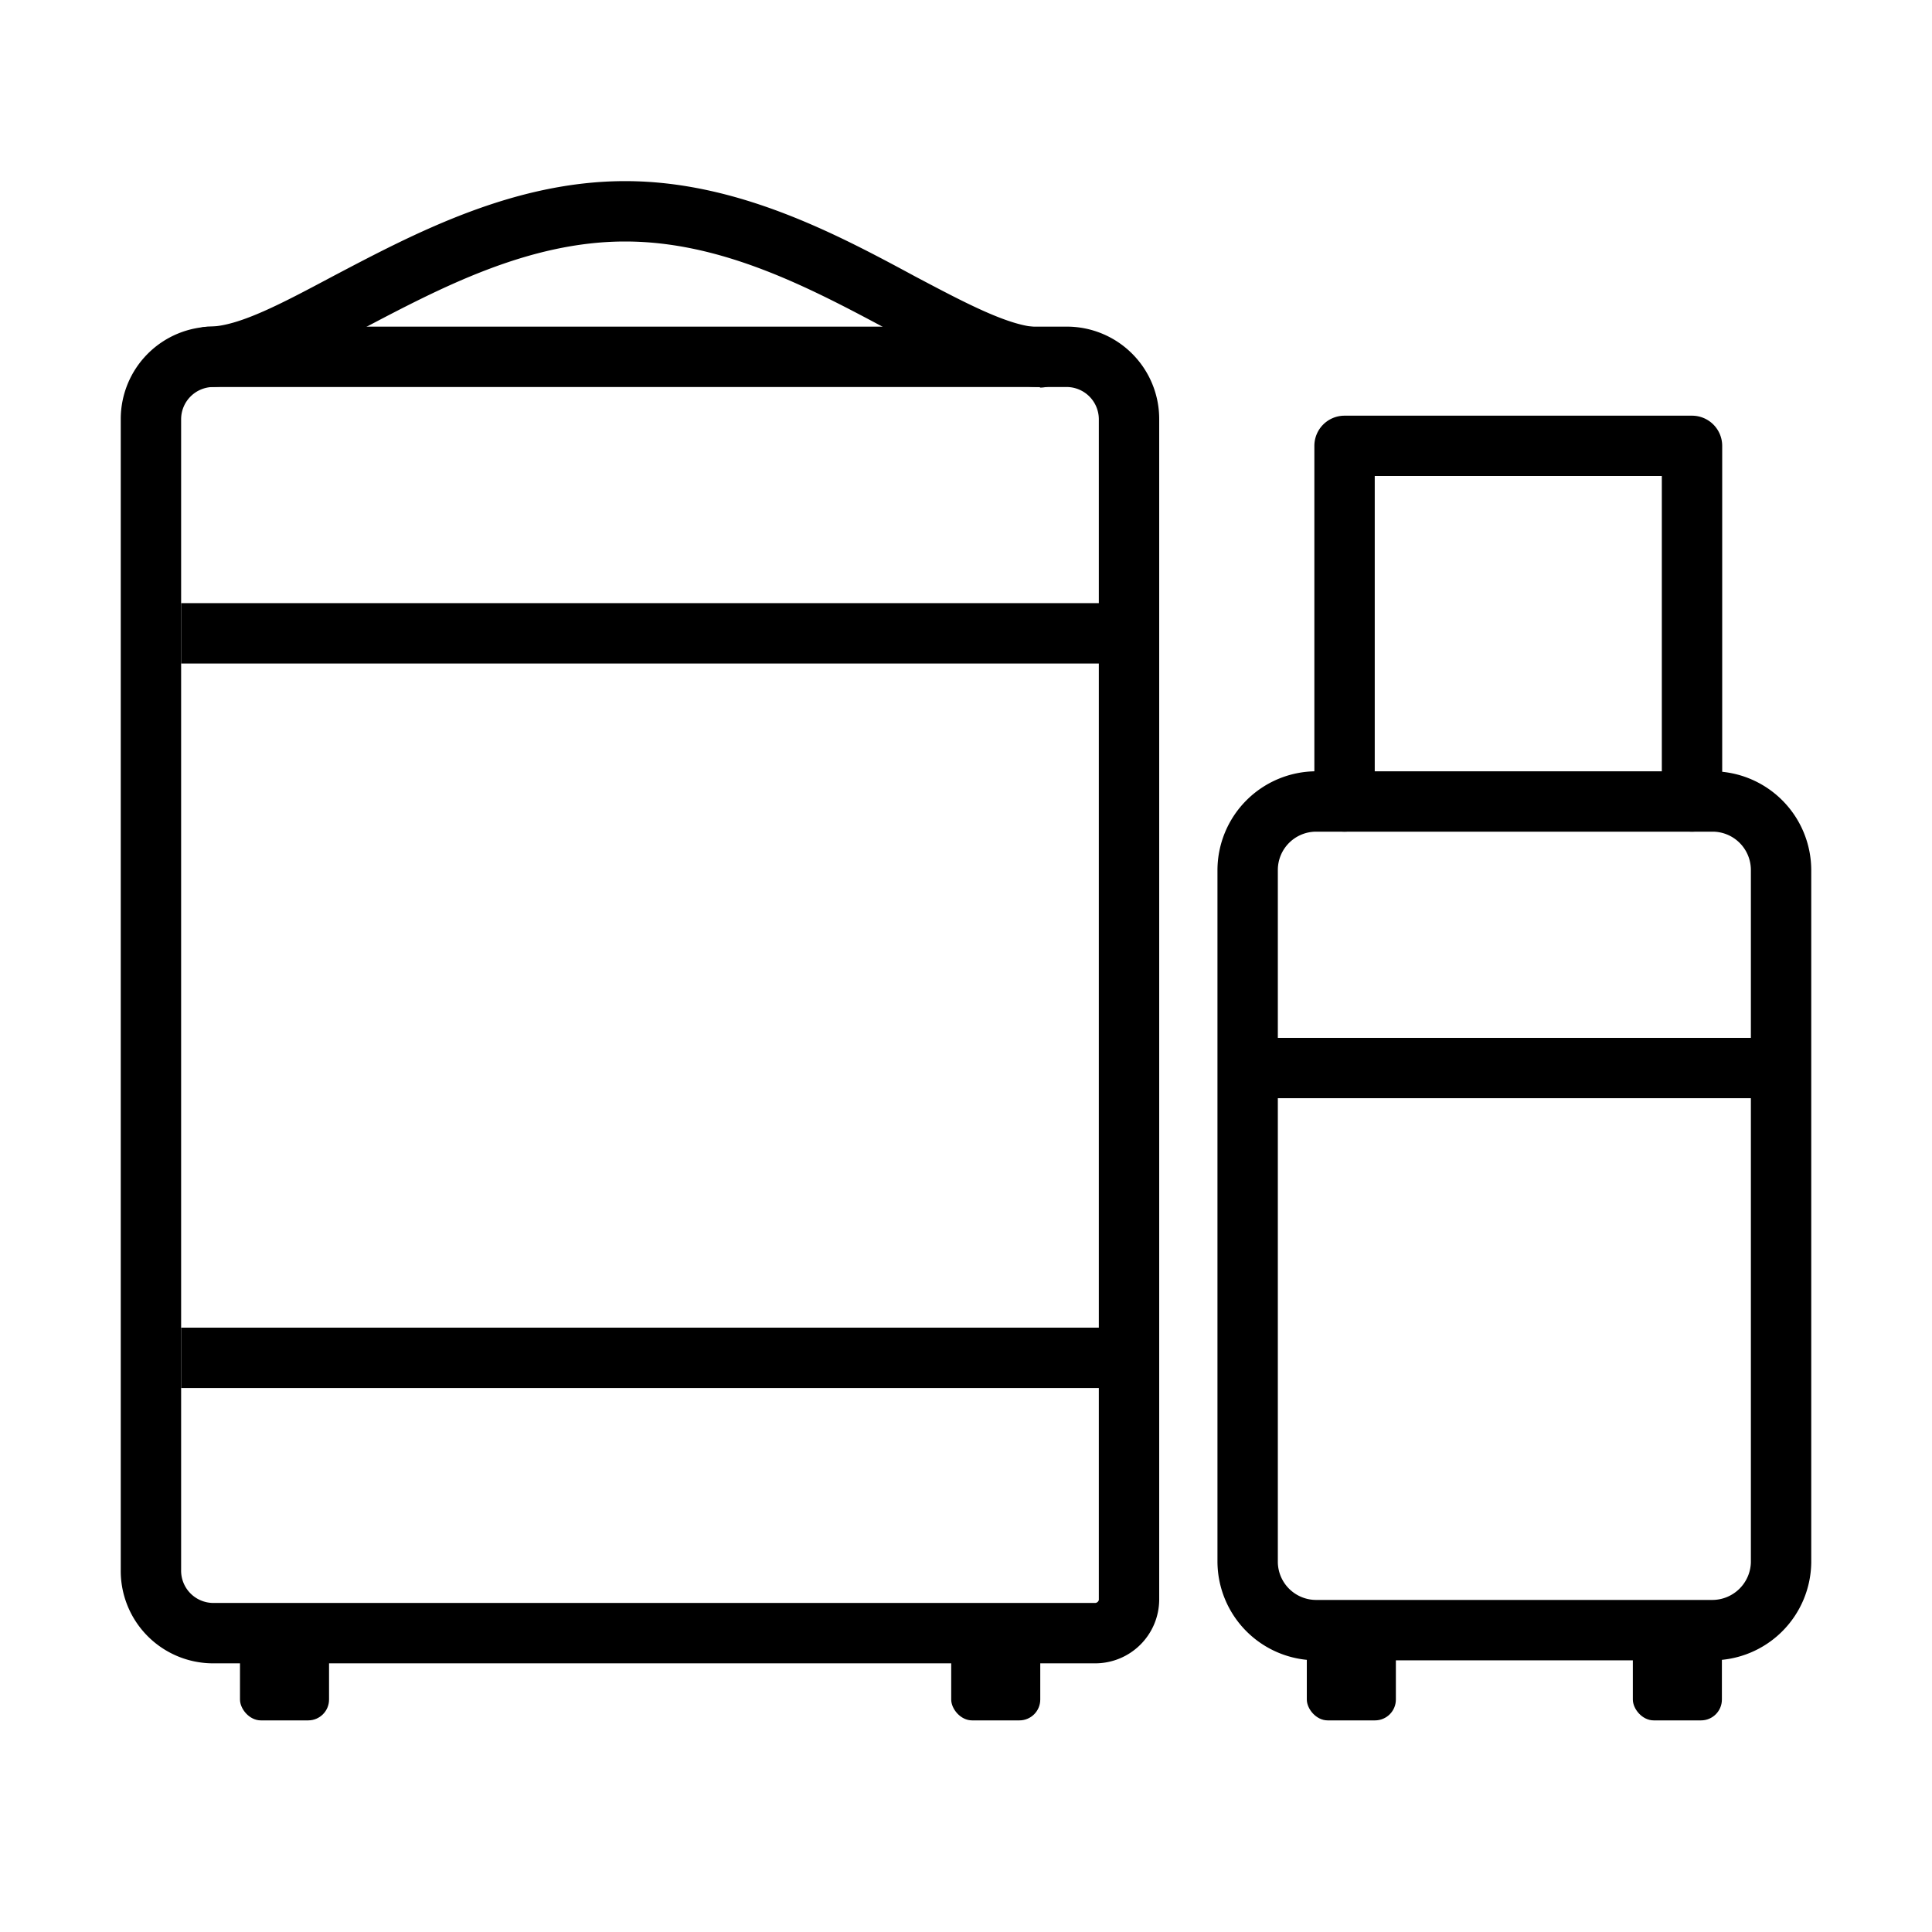
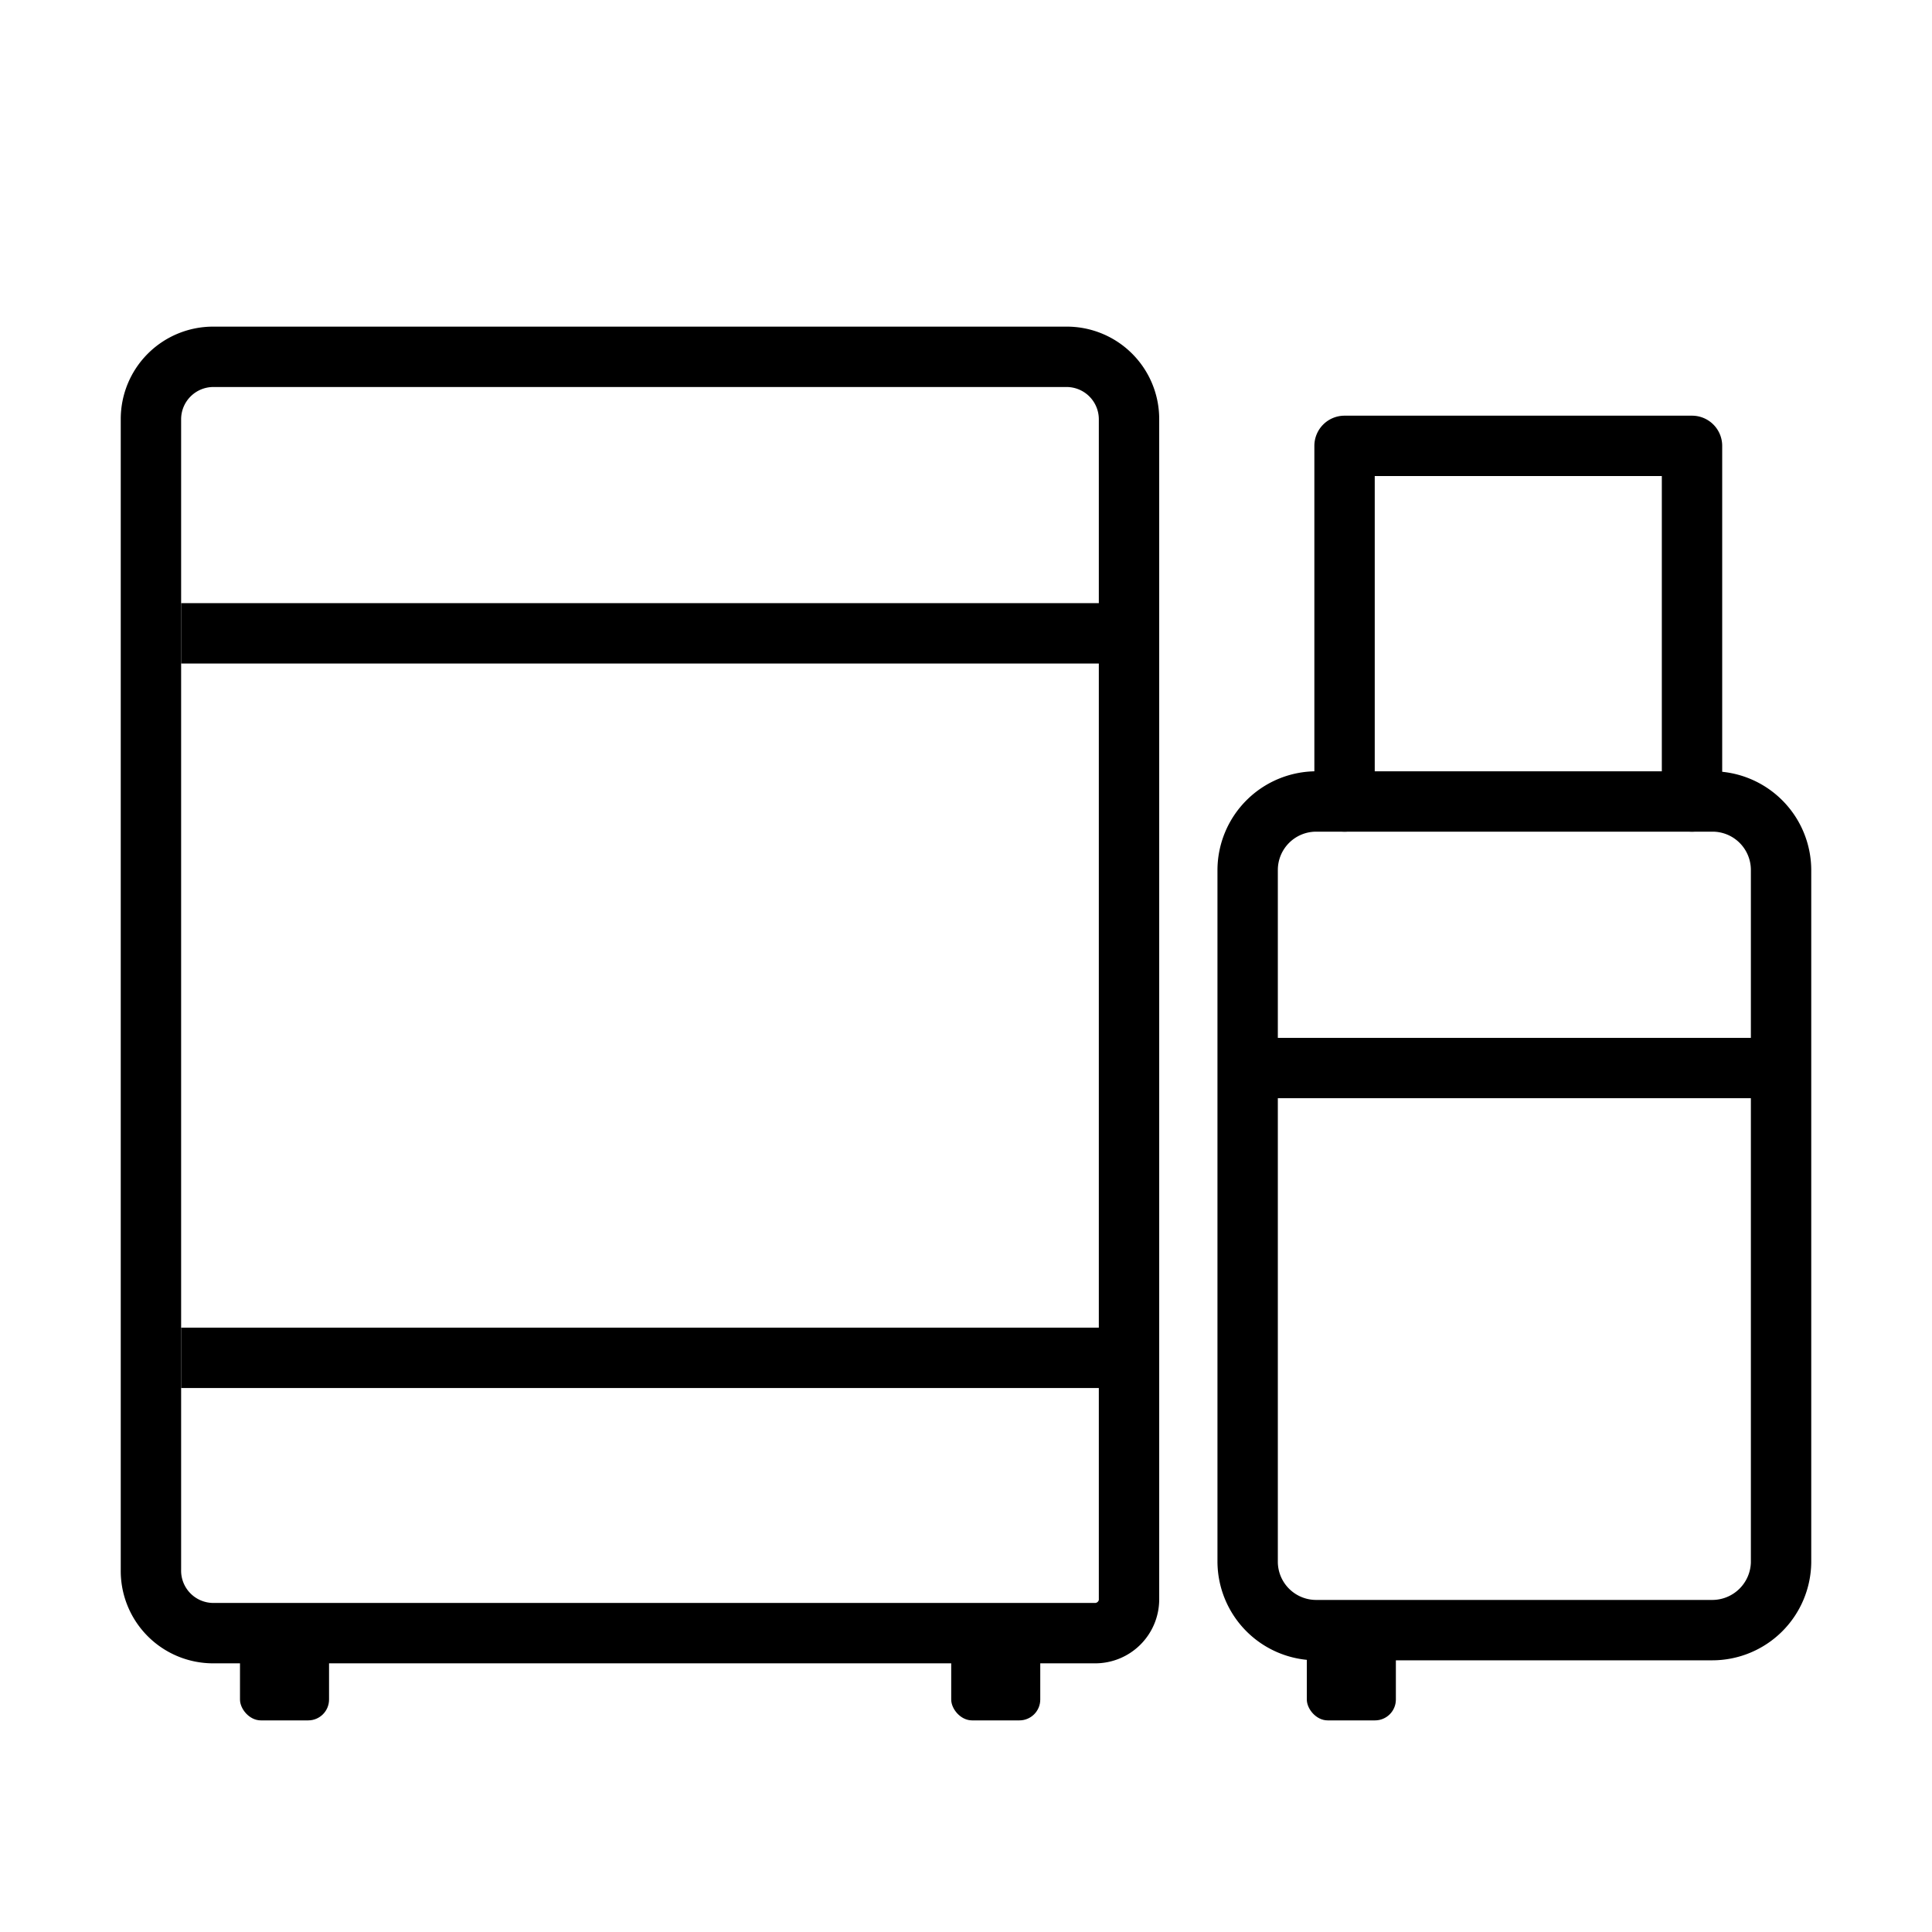
<svg xmlns="http://www.w3.org/2000/svg" width="64" height="64" viewBox="0 0 64 64">
  <g id="Layer_1" data-name="Layer 1">
    <path d="M36.28,55.1H7.06A3.06,3.06,0,0,1,4,52V13.88a3.06,3.06,0,0,1,3.06-3.06H35.34a3.06,3.06,0,0,1,3.06,3.06V53A2.12,2.12,0,0,1,36.28,55.1ZM7.06,12.82A1.07,1.07,0,0,0,6,13.88V52A1.07,1.07,0,0,0,7.06,53.1H36.28A.13.13,0,0,0,36.4,53V13.88a1.07,1.07,0,0,0-1.06-1.06Z" />
-     <path d="M34.45,12.82c-1.47,0-3.13-.89-5.07-1.92C26.82,9.53,23.91,8,20.71,8S14.6,9.53,12,10.9c-1.94,1-3.61,1.92-5.08,1.92a1,1,0,0,1,0-2c1,0,2.51-.82,4.13-1.68C13.73,7.73,17,6,20.71,6s7,1.75,9.61,3.16c1.63.86,3.16,1.68,4.13,1.68a1,1,0,0,1,0,2Z" />
    <rect x="7.95" y="54.04" width="2.95" height="2.95" rx="0.69" />
    <rect x="31.51" y="54.04" width="2.95" height="2.95" rx="0.69" />
    <rect x="6" y="19.98" width="31" height="2" />
    <rect x="6" y="43.98" width="31" height="2" />
    <path d="M56.72,55H43.6a3.28,3.28,0,0,1-3.27-3.28V28.82a3.28,3.28,0,0,1,3.27-3.27H56.72A3.28,3.28,0,0,1,60,28.82V51.76A3.28,3.28,0,0,1,56.72,55ZM43.6,27.55a1.27,1.27,0,0,0-1.27,1.27V51.76A1.27,1.27,0,0,0,43.6,53H56.72A1.28,1.28,0,0,0,58,51.76V28.82a1.27,1.27,0,0,0-1.28-1.27Z" />
    <path d="M58,36.38H42.31a1,1,0,0,1,0-2H58a1,1,0,0,1,0,2Z" />
    <path d="M56.05,27.55a1,1,0,0,1-1-1V15.77H45.54V26.55a1,1,0,1,1-2,0V14.77a1,1,0,0,1,1-1H56.05a1,1,0,0,1,1,1V26.55A1,1,0,0,1,56.05,27.55Z" />
-     <rect x="54.09" y="54.04" width="2.95" height="2.95" rx="0.69" />
    <rect x="43.29" y="54.04" width="2.95" height="2.95" rx="0.69" />
  </g>
</svg>